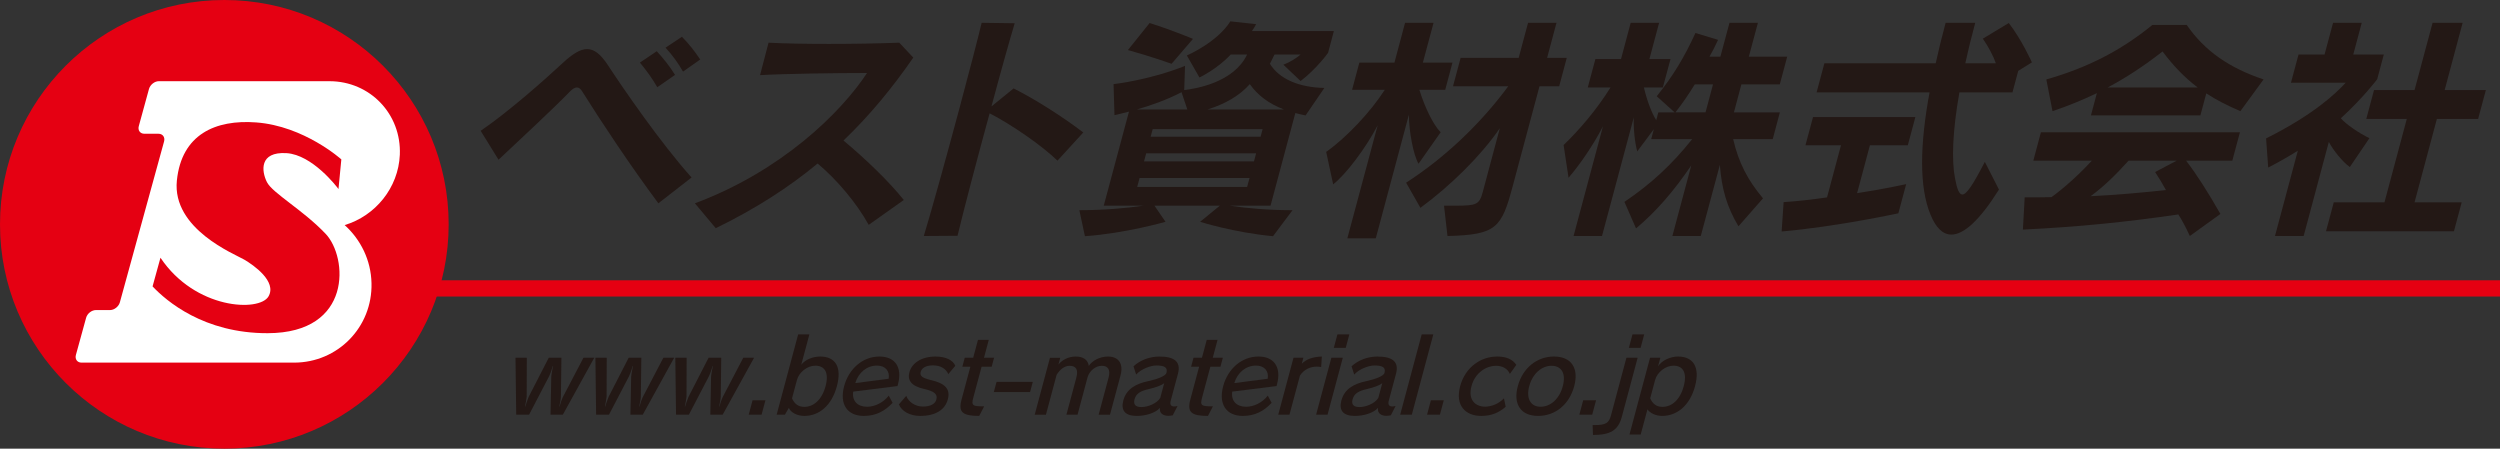
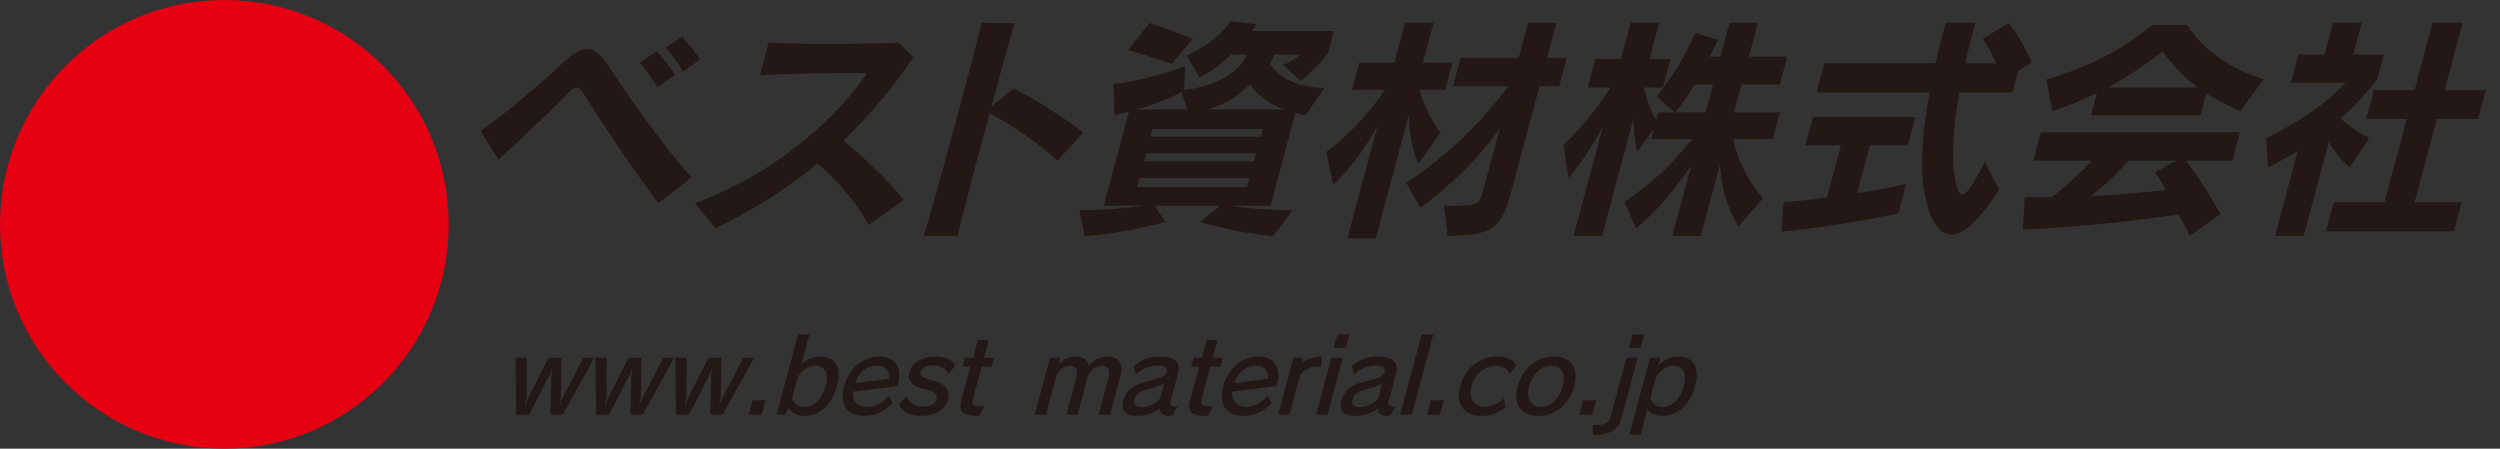
<svg xmlns="http://www.w3.org/2000/svg" version="1.1" id="レイヤー_1" x="0px" y="0px" width="275.25px" height="49.396px" viewBox="0 0 275.25 49.396" enable-background="new 0 0 275.25 49.396" xml:space="preserve">
  <rect x="0" y="0" width="275.25" height="49.396" fill="#333333" stroke="none" />
  <g>
    <g>
-       <line fill="none" stroke="#E50012" stroke-width="1.788" x1="37.633" y1="31.754" x2="275.25" y2="31.754" />
      <g>
        <path fill="#231815" d="M72.486,22.384c-3.029-4.069-6.172-8.792-8.365-12.287c-0.178-0.31-0.373-0.467-0.604-0.467     c-0.236,0-0.488,0.158-0.813,0.493c-1.697,1.752-5.31,5.115-7.816,7.464l-1.967-3.183c3.064-2.089,7.067-5.637,9.055-7.487     c1.07-0.991,1.914-1.513,2.67-1.513c0.781,0,1.49,0.575,2.234,1.697c1.76,2.687,5.867,8.657,9.262,12.441L72.486,22.384z      M72.366,9.604c-0.513-0.913-1.216-1.879-1.911-2.713l1.854-1.251c0.727,0.782,1.449,1.695,2.013,2.607L72.366,9.604z      M75.199,7.884c-0.514-0.916-1.158-1.805-1.926-2.636l1.807-1.199c0.762,0.756,1.438,1.643,2.014,2.501L75.199,7.884z" />
        <path fill="#231815" d="M95.645,24.756c-1.336-2.4-3.469-4.952-5.625-6.755c-3.113,2.583-6.808,4.981-11.217,7.123l-2.293-2.74     c9.591-3.574,16.123-10.042,18.951-14.347c-3.499,0-9.074,0.079-11.779,0.236l0.934-3.573c3.367,0.179,9.497,0.179,14.396,0     l1.54,1.641c-2.255,3.262-4.741,6.314-7.683,9.13c2.469,2.058,5.06,4.564,6.639,6.546L95.645,24.756z" />
        <path fill="#231815" d="M116.428,17.689c-1.716-1.668-5.045-3.965-7.47-5.214c-1.368,5.005-2.848,10.613-3.533,13.483     l-3.714,0.026c0.887-2.919,2.497-8.742,3.897-13.956c1.103-4.121,2.077-7.851,2.472-9.518l3.639,0.05     c-0.467,1.541-1.471,5.085-2.56,9.156l2.439-1.981c2.434,1.226,5.374,3.102,7.671,4.849L116.428,17.689z" />
        <path fill="#231815" d="M140.158,26.007c-4.348-0.412-8.027-1.586-8.027-1.586l2.174-1.777h-7.201l1.22,1.777     c0,0-4.435,1.274-8.876,1.586l-0.613-2.865c2.554,0,5.171-0.21,7.067-0.499h-4.38l2.778-10.355     c-0.986,0.261-1.597,0.394-1.597,0.394l-0.102-3.419c0,0,3.871-0.416,7.869-2.008l-0.088,2.664     c1.293-0.157,5.471-0.839,6.922-3.916h-1.804c-1.468,1.592-3.44,2.53-3.44,2.53l-1.386-2.425c0,0,3.329-1.434,4.788-3.758     l2.839,0.314c-0.157,0.288-0.294,0.523-0.464,0.759h9.021l-0.639,2.398c0,0-1.249,1.748-3.023,3.103l-1.893-1.799     c0.791-0.313,1.392-0.704,1.893-1.121h-2.871l-0.507,1.018c1.032,1.696,3.241,2.608,5.995,2.66l-2.068,3.026     c-0.396-0.081-0.768-0.158-1.129-0.261l-2.73,10.198h-4.484c1.85,0.289,4.35,0.499,6.906,0.499L140.158,26.007z M128.994,7.022     c0,0-2.354-0.835-4.809-1.512l2.387-2.975c2.504,0.782,4.773,1.746,4.773,1.746L128.994,7.022z M130.088,10.151     c-1.639,0.858-3.478,1.487-4.919,1.904h5.556L130.088,10.151z M137.575,19.595H125.47l-0.266,0.989h12.103L137.575,19.595z      M138.299,16.881h-12.103l-0.239,0.887h12.105L138.299,16.881z M139.014,14.22h-12.105l-0.225,0.834h12.105L139.014,14.22z      M137.604,9.263c-1.161,1.307-2.786,2.217-4.665,2.792h8.43C139.664,11.404,138.475,10.49,137.604,9.263z" />
        <path fill="#231815" d="M156.18,18.028c-0.555-0.936-1.06-3.548-1.06-5.401l-3.647,13.615h-3.131l3.335-12.437     c-1.298,2.5-3.513,5.422-4.896,6.493l-0.768-3.576c2.188-1.535,4.879-4.38,6.451-6.832h-3.601l0.802-3h3.863l1.17-4.379h3.137     l-1.176,4.379h3.26l-0.8,3h-2.845c0.568,1.851,1.52,3.859,2.343,4.671L156.18,18.028z M169.498,9.501l-2.958,11.03     c-1.223,4.566-1.788,5.322-7.172,5.454l-0.382-3.341c0.467,0,0.887,0,1.248,0c2.326,0,2.641-0.1,3.02-1.512l1.877-7.017     c-2.063,3.026-5.43,6.337-8.742,8.767l-1.578-2.769c4.097-2.632,8.088-6.334,11.245-10.612h-6.081l0.841-3.132h6.39l1.033-3.857     h3.131l-1.033,3.857h2.165l-0.837,3.132H169.498z" />
        <path fill="#231815" d="M191.405,24.915c-1.261-2.113-1.851-4.093-2.048-6.756l-2.102,7.827h-3.127l2.082-7.776     c-1.938,2.845-3.824,5.036-6.083,6.938l-1.278-2.922c2.927-1.98,5.217-4.092,7.458-6.907h-4.511l0.292-1.097l-1.829,2.451     c-0.275-1.019-0.432-2.583-0.377-3.752l-3.502,13.066h-3.13l3.235-12.077c-0.994,1.956-2.541,4.225-3.787,5.659l-0.545-3.6     c1.68-1.621,3.568-3.784,5.167-6.337h-2.507l0.841-3.13h2.821l1.064-3.989h3.131l-1.07,3.989h2.325l-0.843,3.13h-2.086     c0.338,1.461,0.86,2.816,1.355,3.598l0.231-0.857h1.797l-1.972-1.774c1.838-2.3,3.017-4.254,4.262-6.967l2.489,0.756     c-0.312,0.678-0.599,1.253-0.945,1.854h1.202l1.001-3.729h3.131l-1.001,3.729h4.225l-0.816,3.049h-4.229l-0.822,3.082h5.059     l-0.784,2.947h-4.358c0.604,2.606,1.604,4.511,3.285,6.518L191.405,24.915z M188.602,9.289h-2.008     c-0.645,1.044-1.264,1.982-2.13,3.082h3.314L188.602,9.289z" />
        <path fill="#231815" d="M196.158,25.488l0.219-3.234c1.594-0.104,3.154-0.287,4.779-0.523l1.537-5.736h-3.915l0.835-3.106h11.268     l-0.831,3.106h-4.173l-1.412,5.27c2.822-0.418,5.404-0.993,5.404-0.993l-0.861,3.213     C209.008,23.484,202.332,24.94,196.158,25.488z M214.85,25.828c-0.967,0-1.722-0.785-2.288-2.163     c-1.292-3.081-1.173-7.801-0.119-13.489h-12.438l0.86-3.208h12.258c0.341-1.564,0.636-2.768,1.091-4.457h3.26     c-0.479,1.77-0.744,2.867-1.094,4.457h3.366c-0.28-0.808-0.837-1.852-1.436-2.712l2.856-1.722     c1.438,1.851,2.547,4.333,2.547,4.333l-1.505,0.934l-0.636,2.375h-5.842c-0.765,4.304-0.867,7.513-0.479,9.469     c0.216,1.146,0.44,1.771,0.803,1.771c0.469,0,1.182-1.091,2.477-3.595l1.555,3.05C217.907,24.342,216.177,25.828,214.85,25.828z" />
        <path fill="#231815" d="M241.101,25.985c-0.359-0.784-0.838-1.725-1.267-2.375c-5.695,0.834-10.818,1.358-17.113,1.669     l0.196-3.549c1.067,0,1.981,0,2.952-0.026c1.463-1.065,3.047-2.503,4.441-4.015h-6.442l0.837-3.128h21.912l-0.84,3.128h-5.086     c1.258,1.646,2.498,3.625,3.775,5.869L241.101,25.985z M246.664,12.239c-1.402-0.601-2.643-1.229-3.752-1.957l-0.65,2.425     h-12.051l0.654-2.452c-1.523,0.729-3.105,1.383-4.885,1.984l-0.68-3.495c4.406-1.252,8.135-3.105,11.677-6h3.781     c1.99,2.895,4.728,4.748,8.459,6L246.664,12.239z M234.354,17.689c-1.339,1.486-2.649,2.792-4.179,3.914     c2.799-0.131,6.225-0.447,8.293-0.681c-0.348-0.651-0.744-1.304-1.19-1.981l2.372-1.252H234.354z M238.098,5.666     c-2.042,1.59-3.979,2.868-6.045,3.965h9.914C240.511,8.534,239.271,7.231,238.098,5.666z" />
        <path fill="#231815" d="M258.715,18.393c-0.85-0.625-1.803-1.825-2.311-2.767l-2.772,10.359h-3.157l2.516-9.39     c-1.001,0.623-2.08,1.249-3.262,1.852l-0.234-3.208c5.328-2.661,7.732-5.01,8.766-6.13h-6.028l0.835-3.104h2.865l0.937-3.493     h3.157l-0.934,3.493h3.363l-0.727,2.714c0,0-1.514,2.033-4.003,4.302c0.578,0.678,2.017,1.644,3.146,2.193L258.715,18.393z      M256.092,25.464l0.855-3.184h5.581l2.46-9.184h-4.461l0.852-3.177h4.461l1.987-7.408h3.309l-1.981,7.408h4.537l-0.852,3.177     h-4.54l-2.46,9.184h5.191l-0.853,3.184H256.092z" />
      </g>
      <g>
        <path fill="#E50012" d="M49.398,24.698c0,13.64-11.063,24.698-24.699,24.698C11.059,49.396,0,38.337,0,24.698     C0,11.061,11.059,0,24.699,0C38.336,0,49.398,11.061,49.398,24.698z" />
-         <path fill="#FFFFFF" d="M17.489,8.939c-0.467,0-0.951,0.385-1.085,0.852l-1.121,4.088c-0.134,0.466,0.146,0.847,0.613,0.847     h1.552c0.47,0,0.744,0.387,0.616,0.851l-4.867,17.711c-0.129,0.463-0.613,0.85-1.08,0.85h-1.555c-0.467,0-0.951,0.379-1.08,0.848     l-1.125,4.093c-0.126,0.46,0.148,0.846,0.617,0.846h23.4c4.824,0,8.646-3.917,8.529-8.746c-0.053-2.53-1.19-4.804-2.955-6.398     c3.369-1.009,5.916-4.093,6.074-7.743c0.189-4.474-3.279-8.098-7.75-8.098H17.489z" />
        <path fill="#E50012" d="M29.388,20.05c-0.606-1.205-0.863-3.369,2.156-3.189c2.843,0.176,5.544,3.697,5.722,3.953l0.315-3.264     c0,0-4.085-3.679-9.378-4.071c-4.481-0.335-8.213,1.314-8.73,6.402c-0.539,5.339,6.382,8.099,7.414,8.701     c1.037,0.604,3.625,2.414,2.676,4.053c-1.004,1.732-8.076,1.449-11.895-4.258l-0.87,3.156c1.503,1.598,5.649,5.17,12.678,5.152     c9.374-0.018,8.817-8.378,6.375-10.942C33.371,23.125,29.992,21.258,29.388,20.05z" />
      </g>
    </g>
    <g>
      <path fill="#231815" d="M60.61,45.657l0.086-4.216c0.01-0.204,0.082-0.556,0.14-0.861c0.027-0.103,0.044-0.205,0.065-0.284    c0,0-0.012,0-0.022,0c-0.012,0-0.012,0-0.012,0c-0.097,0.317-0.276,0.861-0.423,1.156l-2.192,4.205h-1.417l-0.079-6.268h1.247    l-0.014,4.284c-0.013,0.215-0.132,0.873-0.19,1.088h0.034c0.052-0.192,0.277-0.861,0.379-1.076l2.206-4.296h1.395l-0.054,4.307    c-0.005,0.272-0.131,0.827-0.184,1.065h0.034c0.064-0.238,0.238-0.805,0.376-1.065l2.253-4.307h1.19l-3.458,6.268H60.61z" />
      <path fill="#231815" d="M69.408,45.657l0.086-4.216c0.01-0.204,0.082-0.556,0.14-0.861c0.027-0.103,0.044-0.205,0.065-0.284    c0,0-0.012,0-0.022,0c-0.012,0-0.012,0-0.012,0c-0.097,0.317-0.276,0.861-0.423,1.156l-2.192,4.205h-1.418l-0.078-6.268h1.247    l-0.014,4.284c-0.013,0.215-0.131,0.873-0.189,1.088h0.033c0.052-0.192,0.277-0.861,0.379-1.076l2.206-4.296h1.395l-0.054,4.307    c-0.005,0.272-0.131,0.827-0.184,1.065h0.034c0.064-0.238,0.238-0.805,0.376-1.065l2.253-4.307h1.19l-3.458,6.268H69.408z" />
      <path fill="#231815" d="M78.205,45.657l0.086-4.216c0.01-0.204,0.082-0.556,0.14-0.861c0.027-0.103,0.044-0.205,0.065-0.284    c0,0-0.012,0-0.022,0c-0.012,0-0.012,0-0.012,0c-0.097,0.317-0.276,0.861-0.423,1.156l-2.192,4.205H74.43l-0.078-6.268h1.247    l-0.014,4.284c-0.013,0.215-0.131,0.873-0.189,1.088h0.033c0.052-0.192,0.277-0.861,0.379-1.076l2.206-4.296h1.395l-0.054,4.307    c-0.005,0.272-0.131,0.827-0.184,1.065h0.034c0.064-0.238,0.238-0.805,0.376-1.065l2.253-4.307h1.19l-3.458,6.268H78.205z" />
      <path fill="#231815" d="M82.433,45.657l0.425-1.587h1.417l-0.425,1.587H82.433z" />
      <path fill="#231815" d="M85.508,45.657l2.369-8.841h1.236l-0.896,3.344c0.42-0.555,1.252-0.906,2.091-0.906    c1.655,0,2.405,1.133,1.834,3.264c-0.577,2.154-1.965,3.275-3.586,3.275c-0.805,0-1.507-0.385-1.702-0.884l-0.438,0.748H85.508z     M87.203,43.855c0.24,0.544,0.621,0.94,1.358,0.94c0.986,0,1.92-0.737,2.333-2.278c0.407-1.519-0.109-2.256-1.13-2.256    c-0.873,0-1.79,0.715-2.021,1.576L87.203,43.855z" />
      <path fill="#231815" d="M98.274,44.353c-0.844,0.907-1.837,1.439-3.163,1.439c-1.825,0-2.707-1.28-2.172-3.275    c0.507-1.893,2.02-3.264,3.891-3.264c1.724,0,2.538,1.189,2.036,3.06l-0.051,0.193l-4.88,0.611    c-0.141,1.032,0.483,1.666,1.526,1.666c0.861,0,1.789-0.453,2.392-1.224L98.274,44.353z M97.839,41.701    c0.146-0.838-0.348-1.45-1.289-1.45c-1.088,0-2.022,0.736-2.386,1.927L97.839,41.701z" />
      <path fill="#231815" d="M104.409,41.191c-0.259-0.601-0.864-0.963-1.68-0.963c-0.749,0-1.238,0.261-1.359,0.714    c-0.112,0.419,0.107,0.657,1.098,0.896c1.592,0.362,2.192,0.997,1.889,2.131c-0.307,1.145-1.339,1.824-3.062,1.824    c-1.111,0-2.037-0.521-2.324-1.27l0.807-0.94c0.257,0.691,1.011,1.179,1.816,1.179c0.861,0,1.368-0.283,1.501-0.781    c0.158-0.59-0.244-0.907-1.345-1.156c-1.423-0.317-1.861-0.964-1.627-1.837c0.273-1.02,1.337-1.733,2.879-1.733    c1.156,0,1.94,0.419,2.176,1.02L104.409,41.191z" />
      <path fill="#231815" d="M107.812,45.792c-1.803,0-2.324-0.385-1.95-1.779l0.975-3.639h-0.884l0.264-0.985h0.93l0.528-1.972h1.19    l-0.528,1.972h1.111l-0.264,0.985h-1.111l-0.914,3.412c-0.237,0.885-0.074,0.952,1.196,0.952L107.812,45.792z" />
-       <path fill="#231815" d="M109.42,43.164l0.301-1.122h3.991l-0.301,1.122H109.42z" />
      <path fill="#231815" d="M120.961,45.657l1.09-4.069c0.231-0.861-0.033-1.314-0.748-1.314c-0.68,0-1.35,0.556-1.558,1.247    l-1.108,4.137h-1.225l1.09-4.069c0.231-0.861,0.001-1.314-0.736-1.314c-0.556,0-1.07,0.396-1.434,0.998l-1.175,4.386h-1.236    l1.679-6.268h1.134l-0.197,0.736c0.403-0.487,1.062-0.872,1.912-0.872c0.851,0,1.345,0.396,1.425,1.031    c0.395-0.59,1.217-1.031,2.124-1.031c1.168,0,1.712,0.805,1.375,2.063l-1.163,4.341H120.961z" />
      <path fill="#231815" d="M129.123,45.724c-0.167,0.035-0.333,0.058-0.48,0.058c-0.601,0-1.021-0.295-0.934-0.873    c-0.503,0.567-1.575,0.884-2.549,0.884c-1.281,0-1.755-0.601-1.498-1.643l0.018-0.068c0.325-1.213,1.316-1.825,2.745-2.119    c0.988-0.216,1.906-0.556,2-0.907c0.167-0.624-0.246-0.816-1.119-0.816c-0.646,0-1.696,0.408-2.217,0.998l-0.29-0.907    c0.698-0.657,1.751-1.076,2.851-1.076c1.644,0,2.399,0.566,2.043,1.893l-0.799,2.98c-0.115,0.431,0.048,0.623,0.389,0.623    c0.102,0,0.233-0.021,0.366-0.057L129.123,45.724z M128.177,42.189c-0.344,0.271-0.977,0.476-1.681,0.646    c-0.834,0.192-1.396,0.431-1.585,1.134l-0.018,0.067c-0.105,0.521,0.142,0.782,0.789,0.782c0.669,0,1.69-0.385,2.061-1.009    L128.177,42.189z" />
      <path fill="#231815" d="M132.999,45.792c-1.803,0-2.324-0.385-1.95-1.779l0.975-3.639h-0.884l0.264-0.985h0.93l0.528-1.972h1.19    l-0.528,1.972h1.111l-0.264,0.985h-1.111l-0.914,3.412c-0.237,0.885-0.074,0.952,1.196,0.952L132.999,45.792z" />
      <path fill="#231815" d="M140.006,44.353c-0.844,0.907-1.836,1.439-3.163,1.439c-1.825,0-2.707-1.28-2.172-3.275    c0.507-1.893,2.02-3.264,3.891-3.264c1.724,0,2.538,1.189,2.036,3.06l-0.051,0.193l-4.88,0.611    c-0.141,1.032,0.483,1.666,1.526,1.666c0.861,0,1.788-0.453,2.392-1.224L140.006,44.353z M139.571,41.701    c0.146-0.838-0.348-1.45-1.289-1.45c-1.088,0-2.022,0.736-2.386,1.927L139.571,41.701z" />
      <path fill="#231815" d="M140.734,45.657l1.68-6.268h1.088l-0.176,0.657c0.514-0.521,1.258-0.76,2.208-0.793l-0.071,1.155    c-0.164-0.022-0.317-0.045-0.465-0.045c-0.794,0-1.469,0.362-1.873,0.986l-1.154,4.307H140.734z" />
      <path fill="#231815" d="M144.903,45.657l1.679-6.268h1.26l-1.68,6.268H144.903z M146.852,38.3l0.398-1.484h1.314l-0.397,1.484    H146.852z" />
      <path fill="#231815" d="M153.132,45.724c-0.167,0.035-0.333,0.058-0.479,0.058c-0.602,0-1.021-0.295-0.935-0.873    c-0.503,0.567-1.575,0.884-2.55,0.884c-1.281,0-1.754-0.601-1.498-1.643l0.019-0.068c0.325-1.213,1.316-1.825,2.745-2.119    c0.987-0.216,1.905-0.556,2-0.907c0.166-0.624-0.246-0.816-1.119-0.816c-0.646,0-1.697,0.408-2.217,0.998l-0.291-0.907    c0.698-0.657,1.752-1.076,2.852-1.076c1.644,0,2.398,0.566,2.043,1.893l-0.799,2.98c-0.115,0.431,0.049,0.623,0.389,0.623    c0.102,0,0.233-0.021,0.366-0.057L153.132,45.724z M152.186,42.189c-0.344,0.271-0.977,0.476-1.681,0.646    c-0.834,0.192-1.396,0.431-1.585,1.134l-0.018,0.067c-0.105,0.521,0.142,0.782,0.788,0.782c0.669,0,1.69-0.385,2.062-1.009    L152.186,42.189z" />
      <path fill="#231815" d="M154.16,45.657l2.369-8.841h1.279l-2.368,8.841H154.16z" />
      <path fill="#231815" d="M157.118,45.657l0.425-1.587h1.417l-0.425,1.587H157.118z" />
      <path fill="#231815" d="M165.778,44.784c-0.757,0.669-1.597,1.009-2.696,1.009c-1.689,0-2.902-1.1-2.319-3.275    c0.562-2.097,2.28-3.264,4.072-3.264c1.031,0,1.706,0.316,2.111,0.918l-0.708,0.997c-0.26-0.601-0.838-0.896-1.529-0.896    c-0.998,0-2.283,0.691-2.699,2.244c-0.412,1.541,0.461,2.256,1.504,2.256c0.691,0,1.502-0.317,2.071-0.918L165.778,44.784z" />
      <path fill="#231815" d="M167.11,42.517c0.532-1.983,2.088-3.264,3.981-3.264c1.927,0,2.76,1.292,2.231,3.264    c-0.534,1.995-2.058,3.275-3.983,3.275C167.445,45.792,166.576,44.512,167.11,42.517z M172.064,42.517    c0.38-1.416-0.158-2.244-1.246-2.244c-1.043,0-2.07,0.828-2.45,2.244c-0.376,1.405,0.198,2.267,1.241,2.267    C170.697,44.784,171.682,43.946,172.064,42.517z" />
      <path fill="#231815" d="M173.885,45.657l0.425-1.587h1.417l-0.425,1.587H173.885z" />
      <path fill="#231815" d="M175.348,46.801h0.193c1.303,0,1.605-0.237,1.84-1.11l1.688-6.302h1.236l-1.746,6.517    c-0.397,1.485-1.28,1.984-3.173,1.984L175.348,46.801z M179.338,38.3l0.398-1.484h1.291L180.63,38.3H179.338z" />
      <path fill="#231815" d="M179.404,47.844l2.266-8.455h1.135l-0.252,0.94c0.414-0.657,1.377-1.076,2.192-1.076    c1.655,0,2.451,1.133,1.88,3.264c-0.576,2.154-2,3.275-3.633,3.275c-0.668,0-1.354-0.316-1.607-0.725l-0.744,2.776H179.404z     M181.687,43.855c0.24,0.544,0.621,0.94,1.358,0.94c0.986,0,1.92-0.737,2.333-2.278c0.407-1.519-0.109-2.256-1.13-2.256    c-0.873,0-1.79,0.715-2.021,1.576L181.687,43.855z" />
    </g>
  </g>
</svg>